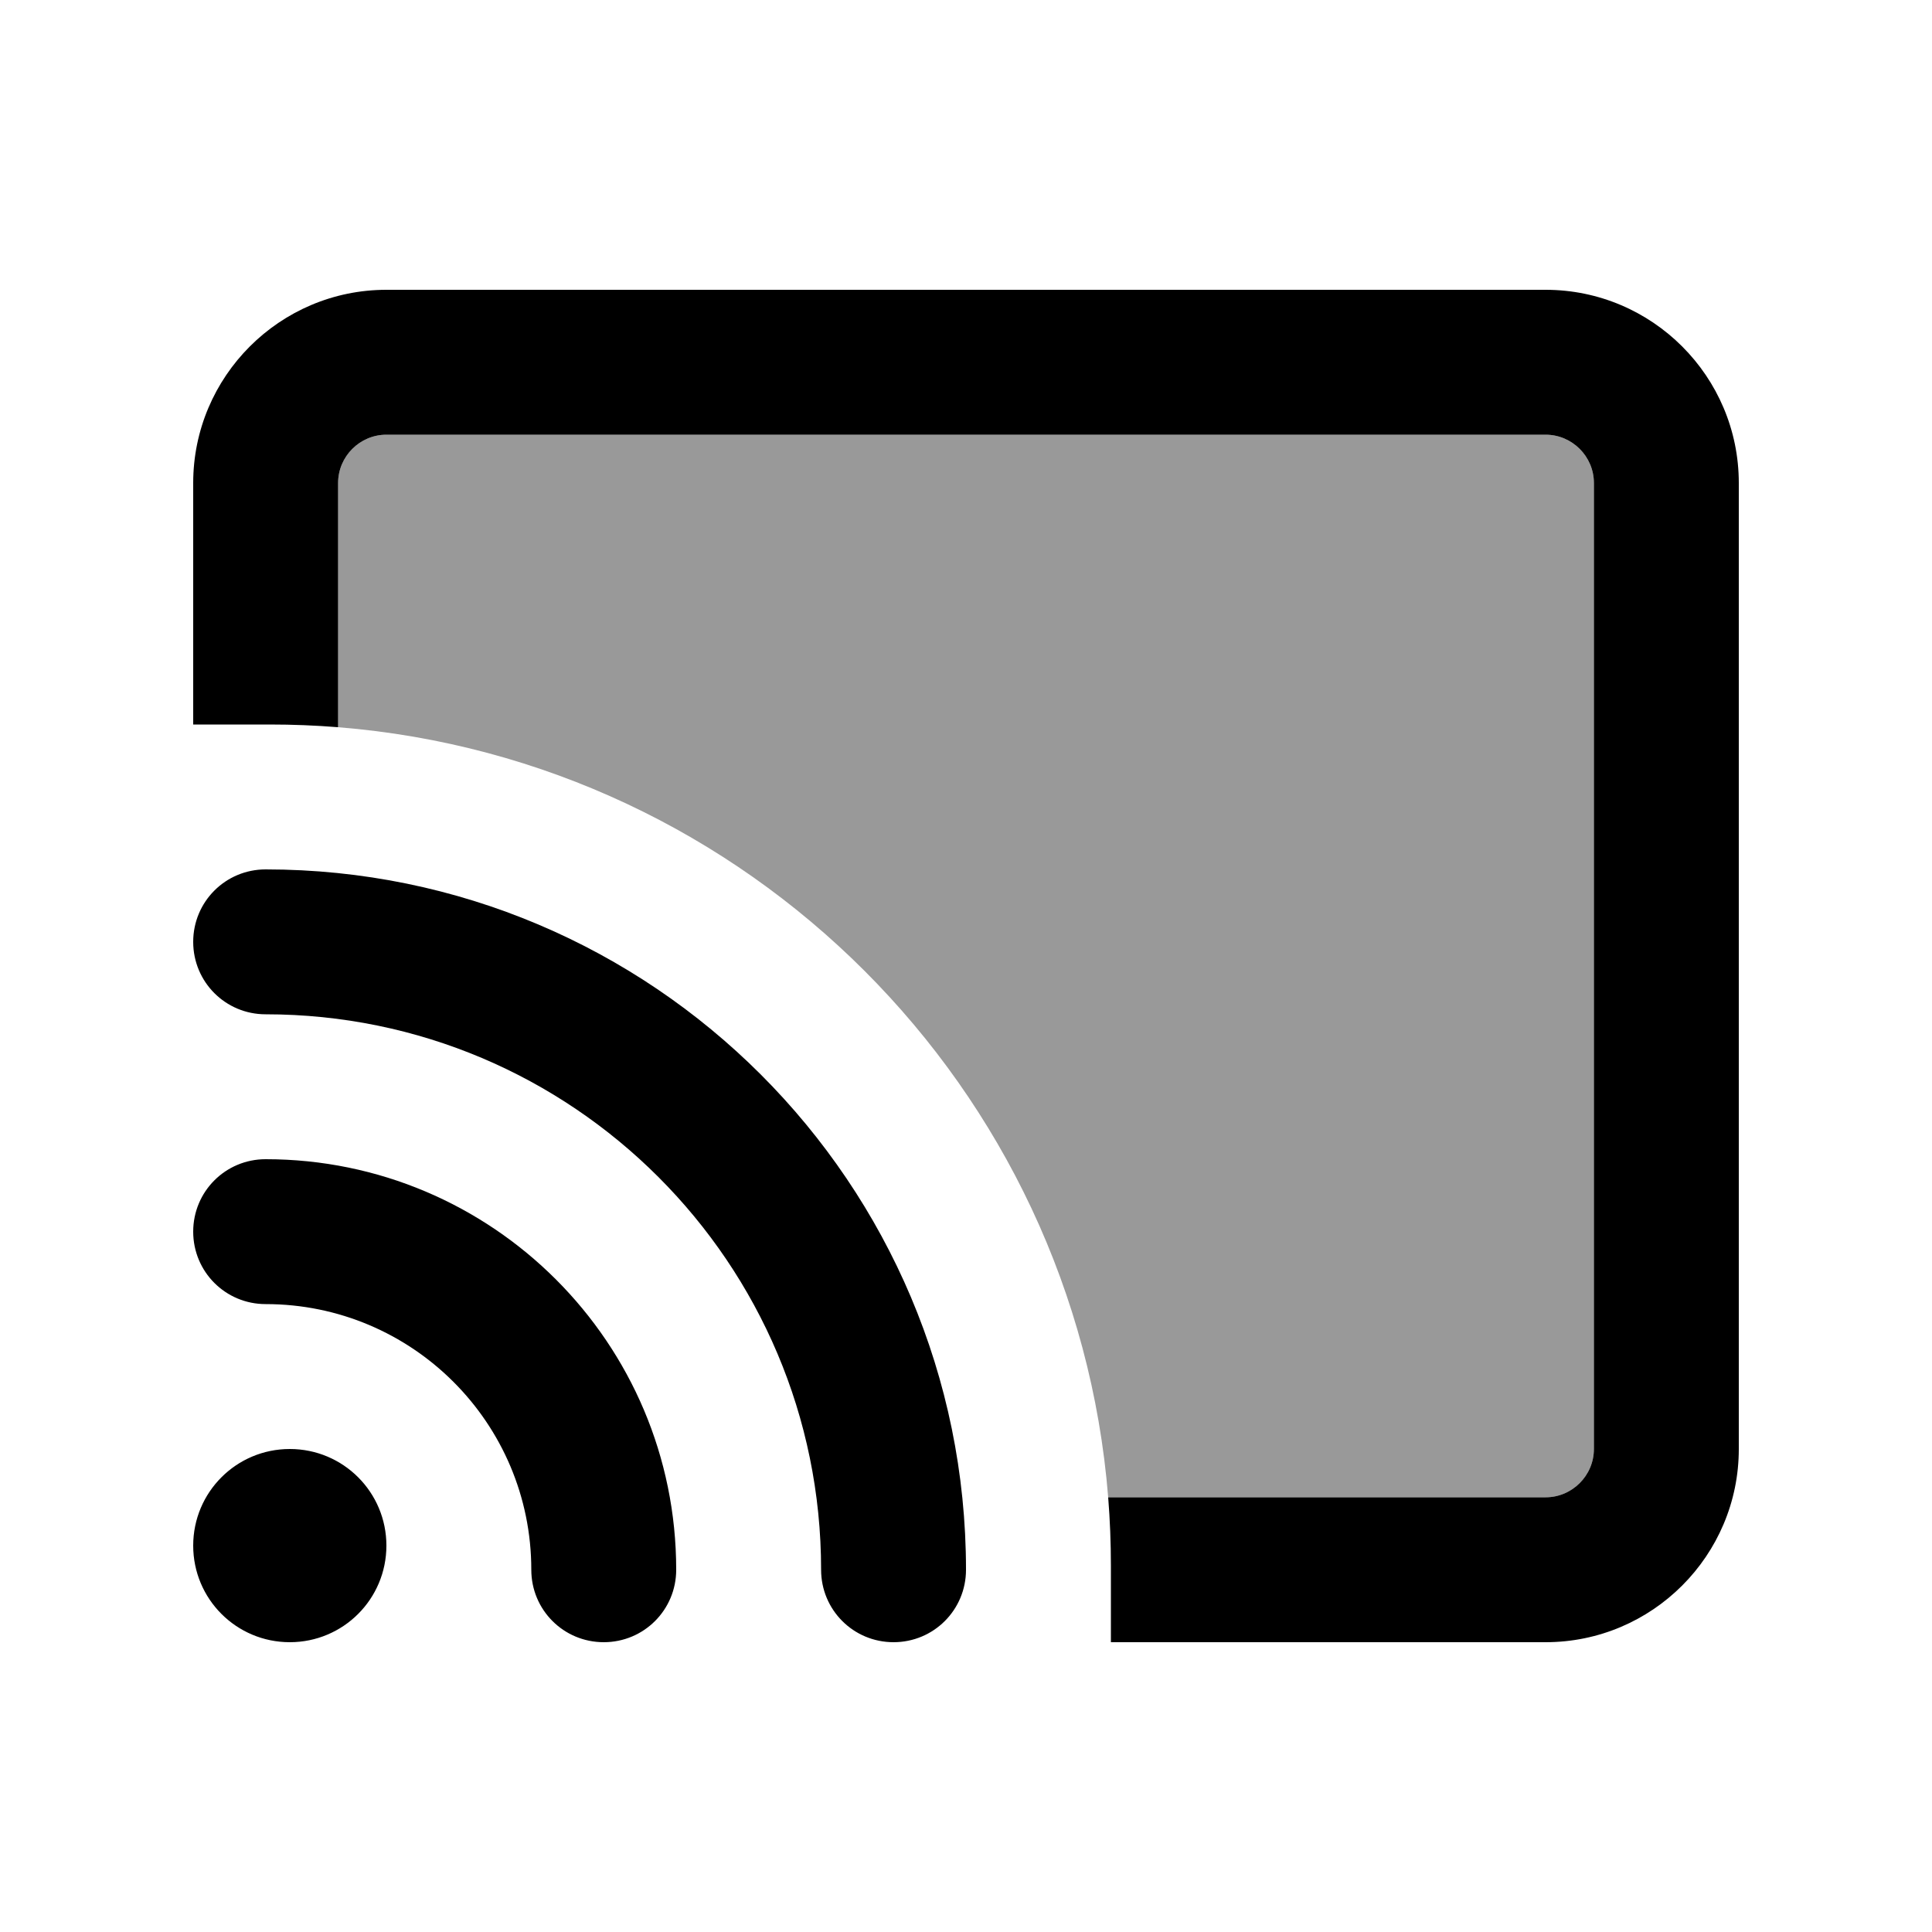
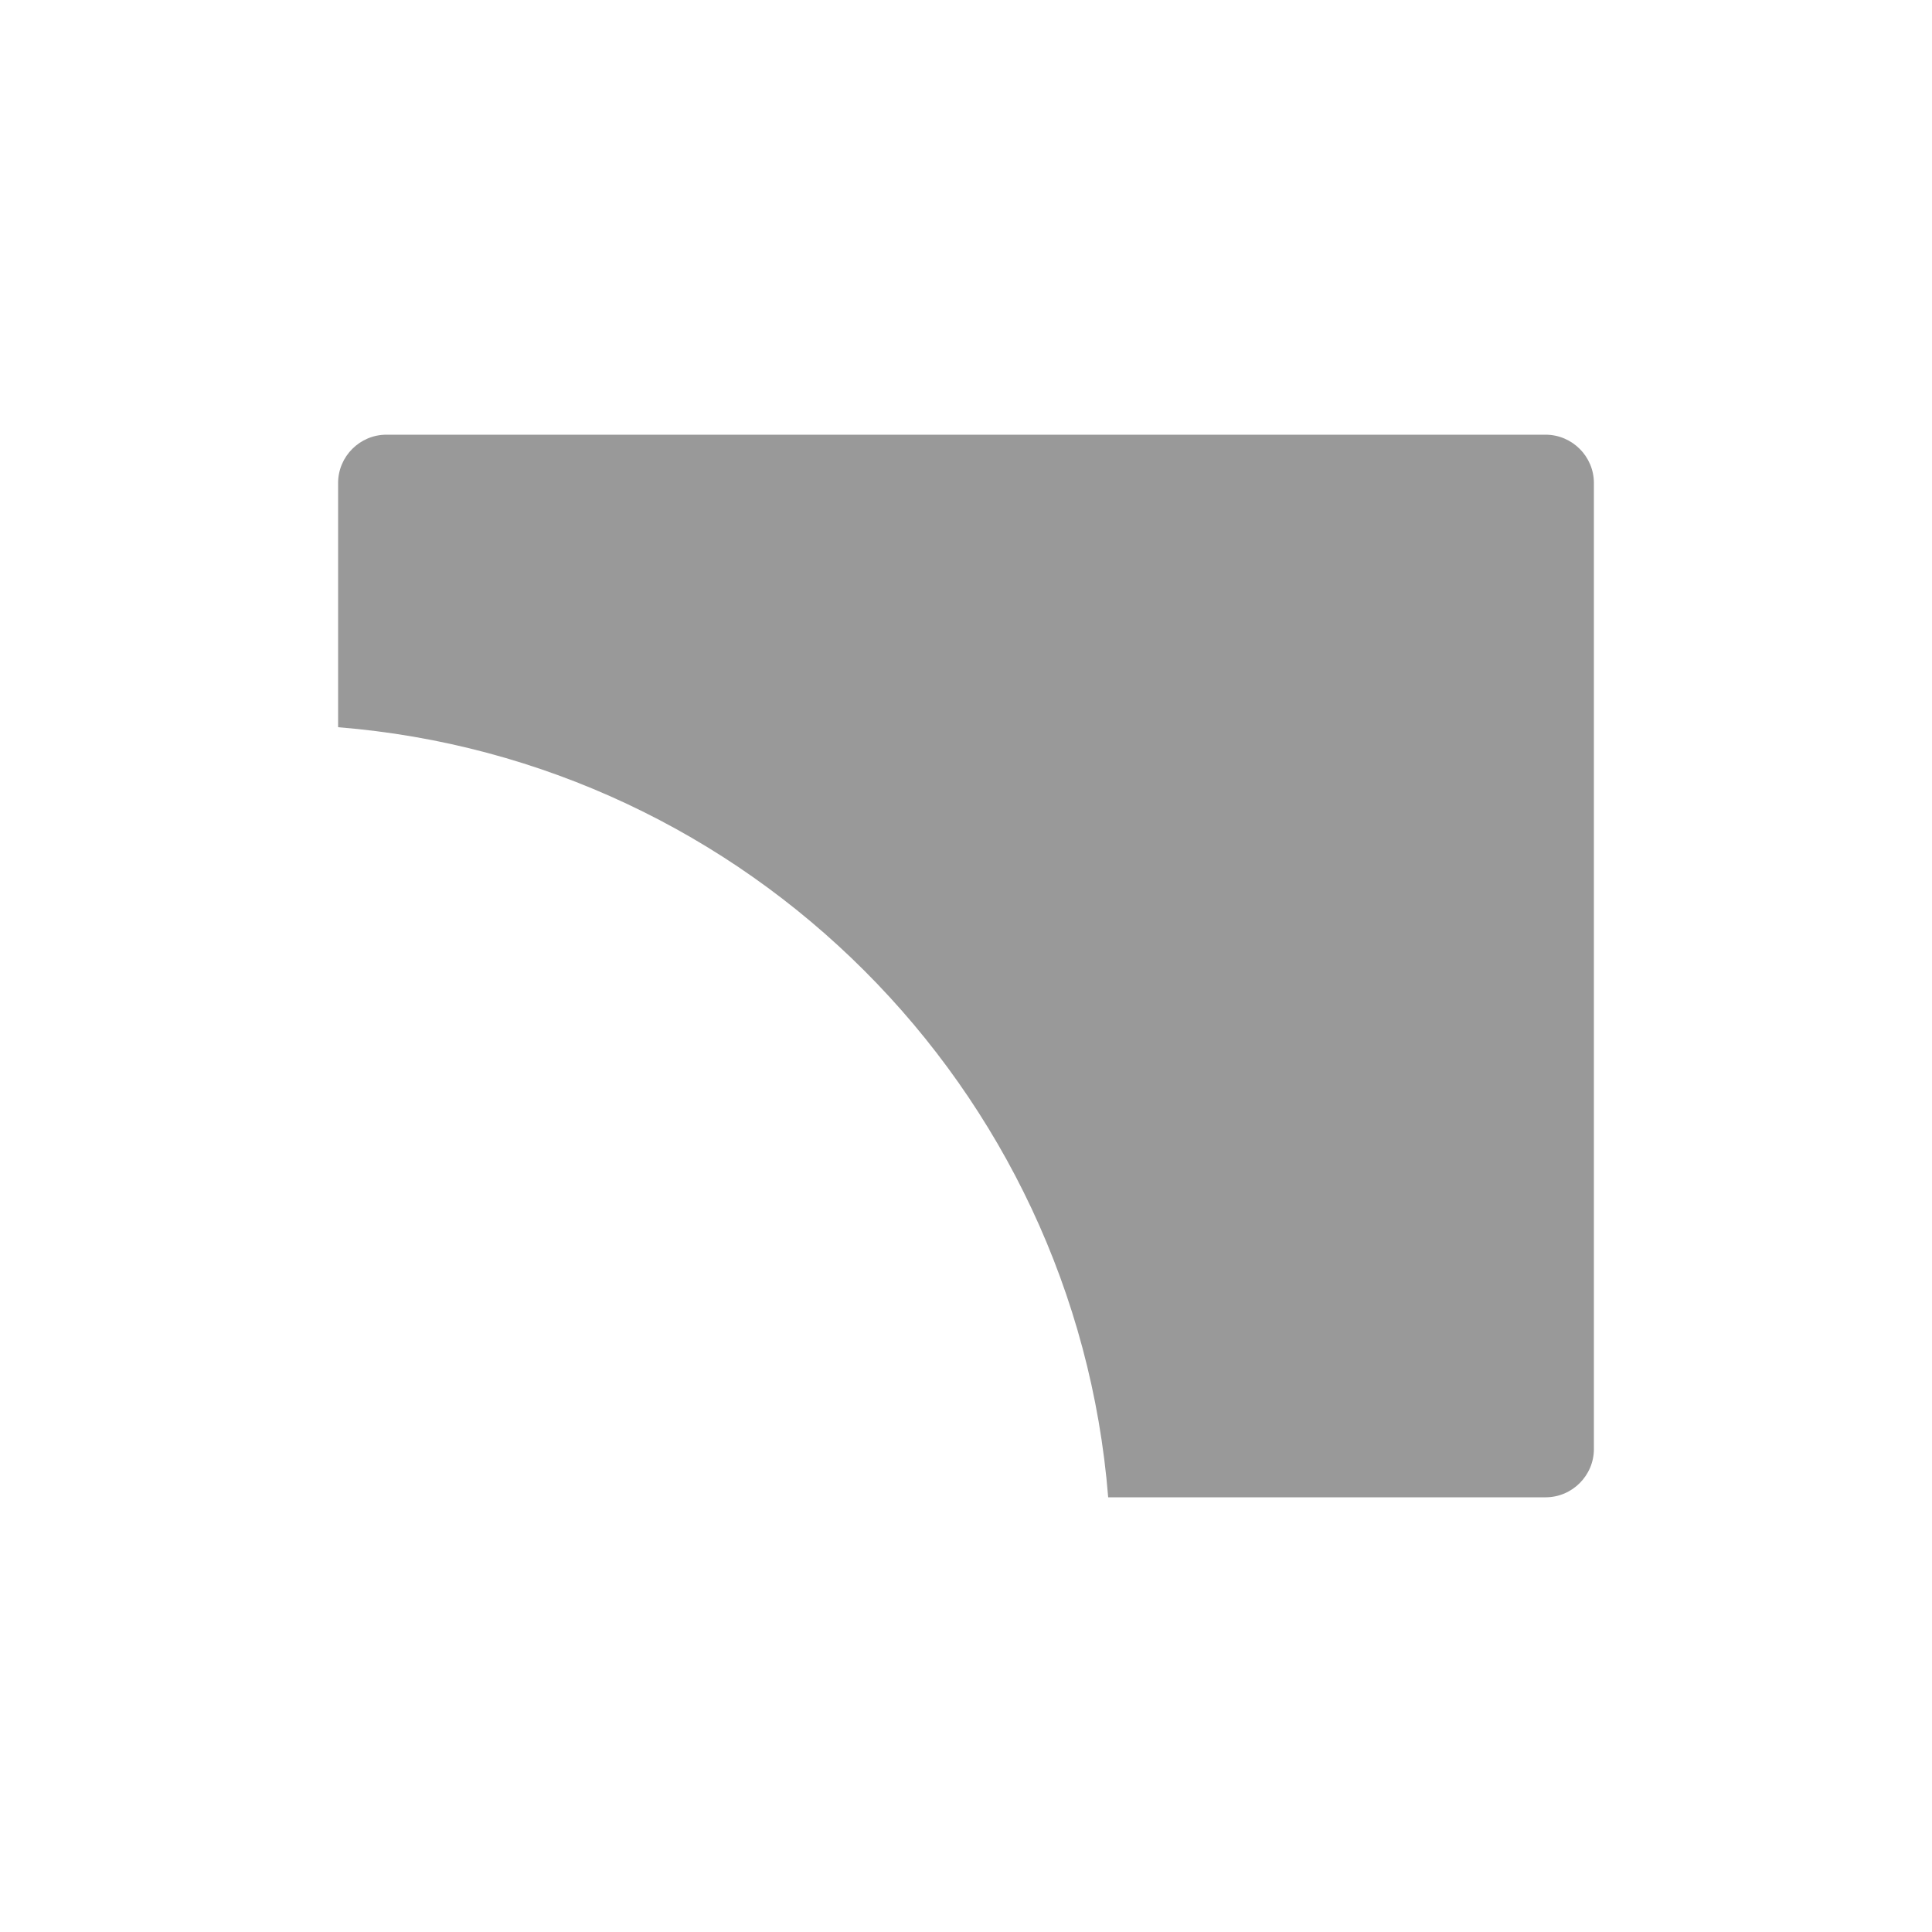
<svg xmlns="http://www.w3.org/2000/svg" viewBox="0 0 640 640">
  <path opacity=".4" fill="currentColor" d="M112 160C112 151.2 119.2 144 128 144L512 144C520.8 144 528 151.2 528 160L528 480C528 488.8 520.8 496 512 496L367.1 496C356.2 360.2 247.8 251.8 112 240.9L112 160z" />
-   <path fill="currentColor" d="M512 144L128 144C119.2 144 112 151.2 112 160L112 240.9C104.5 240.3 97 240 89.3 240L64 240L64 160C64 124.7 92.7 96 128 96L512 96C547.3 96 576 124.7 576 160L576 480C576 515.3 547.3 544 512 544L368 544L368 518.7C368 511.1 367.7 503.5 367.1 496L512 496C520.8 496 528 488.8 528 480L528 160C528 151.2 520.8 144 512 144zM88 288C216.1 288 320 391.9 320 520C320 533.3 309.3 544 296 544C282.7 544 272 533.3 272 520C272 418.4 189.6 336 88 336C74.7 336 64 325.3 64 312C64 298.7 74.7 288 88 288zM96 480C113.7 480 128 494.3 128 512C128 529.7 113.7 544 96 544C78.3 544 64 529.7 64 512C64 494.3 78.3 480 96 480zM64 408C64 394.7 74.7 384 88 384C163.1 384 224 444.9 224 520C224 533.3 213.3 544 200 544C186.7 544 176 533.3 176 520C176 471.4 136.6 432 88 432C74.7 432 64 421.3 64 408z" />
</svg>